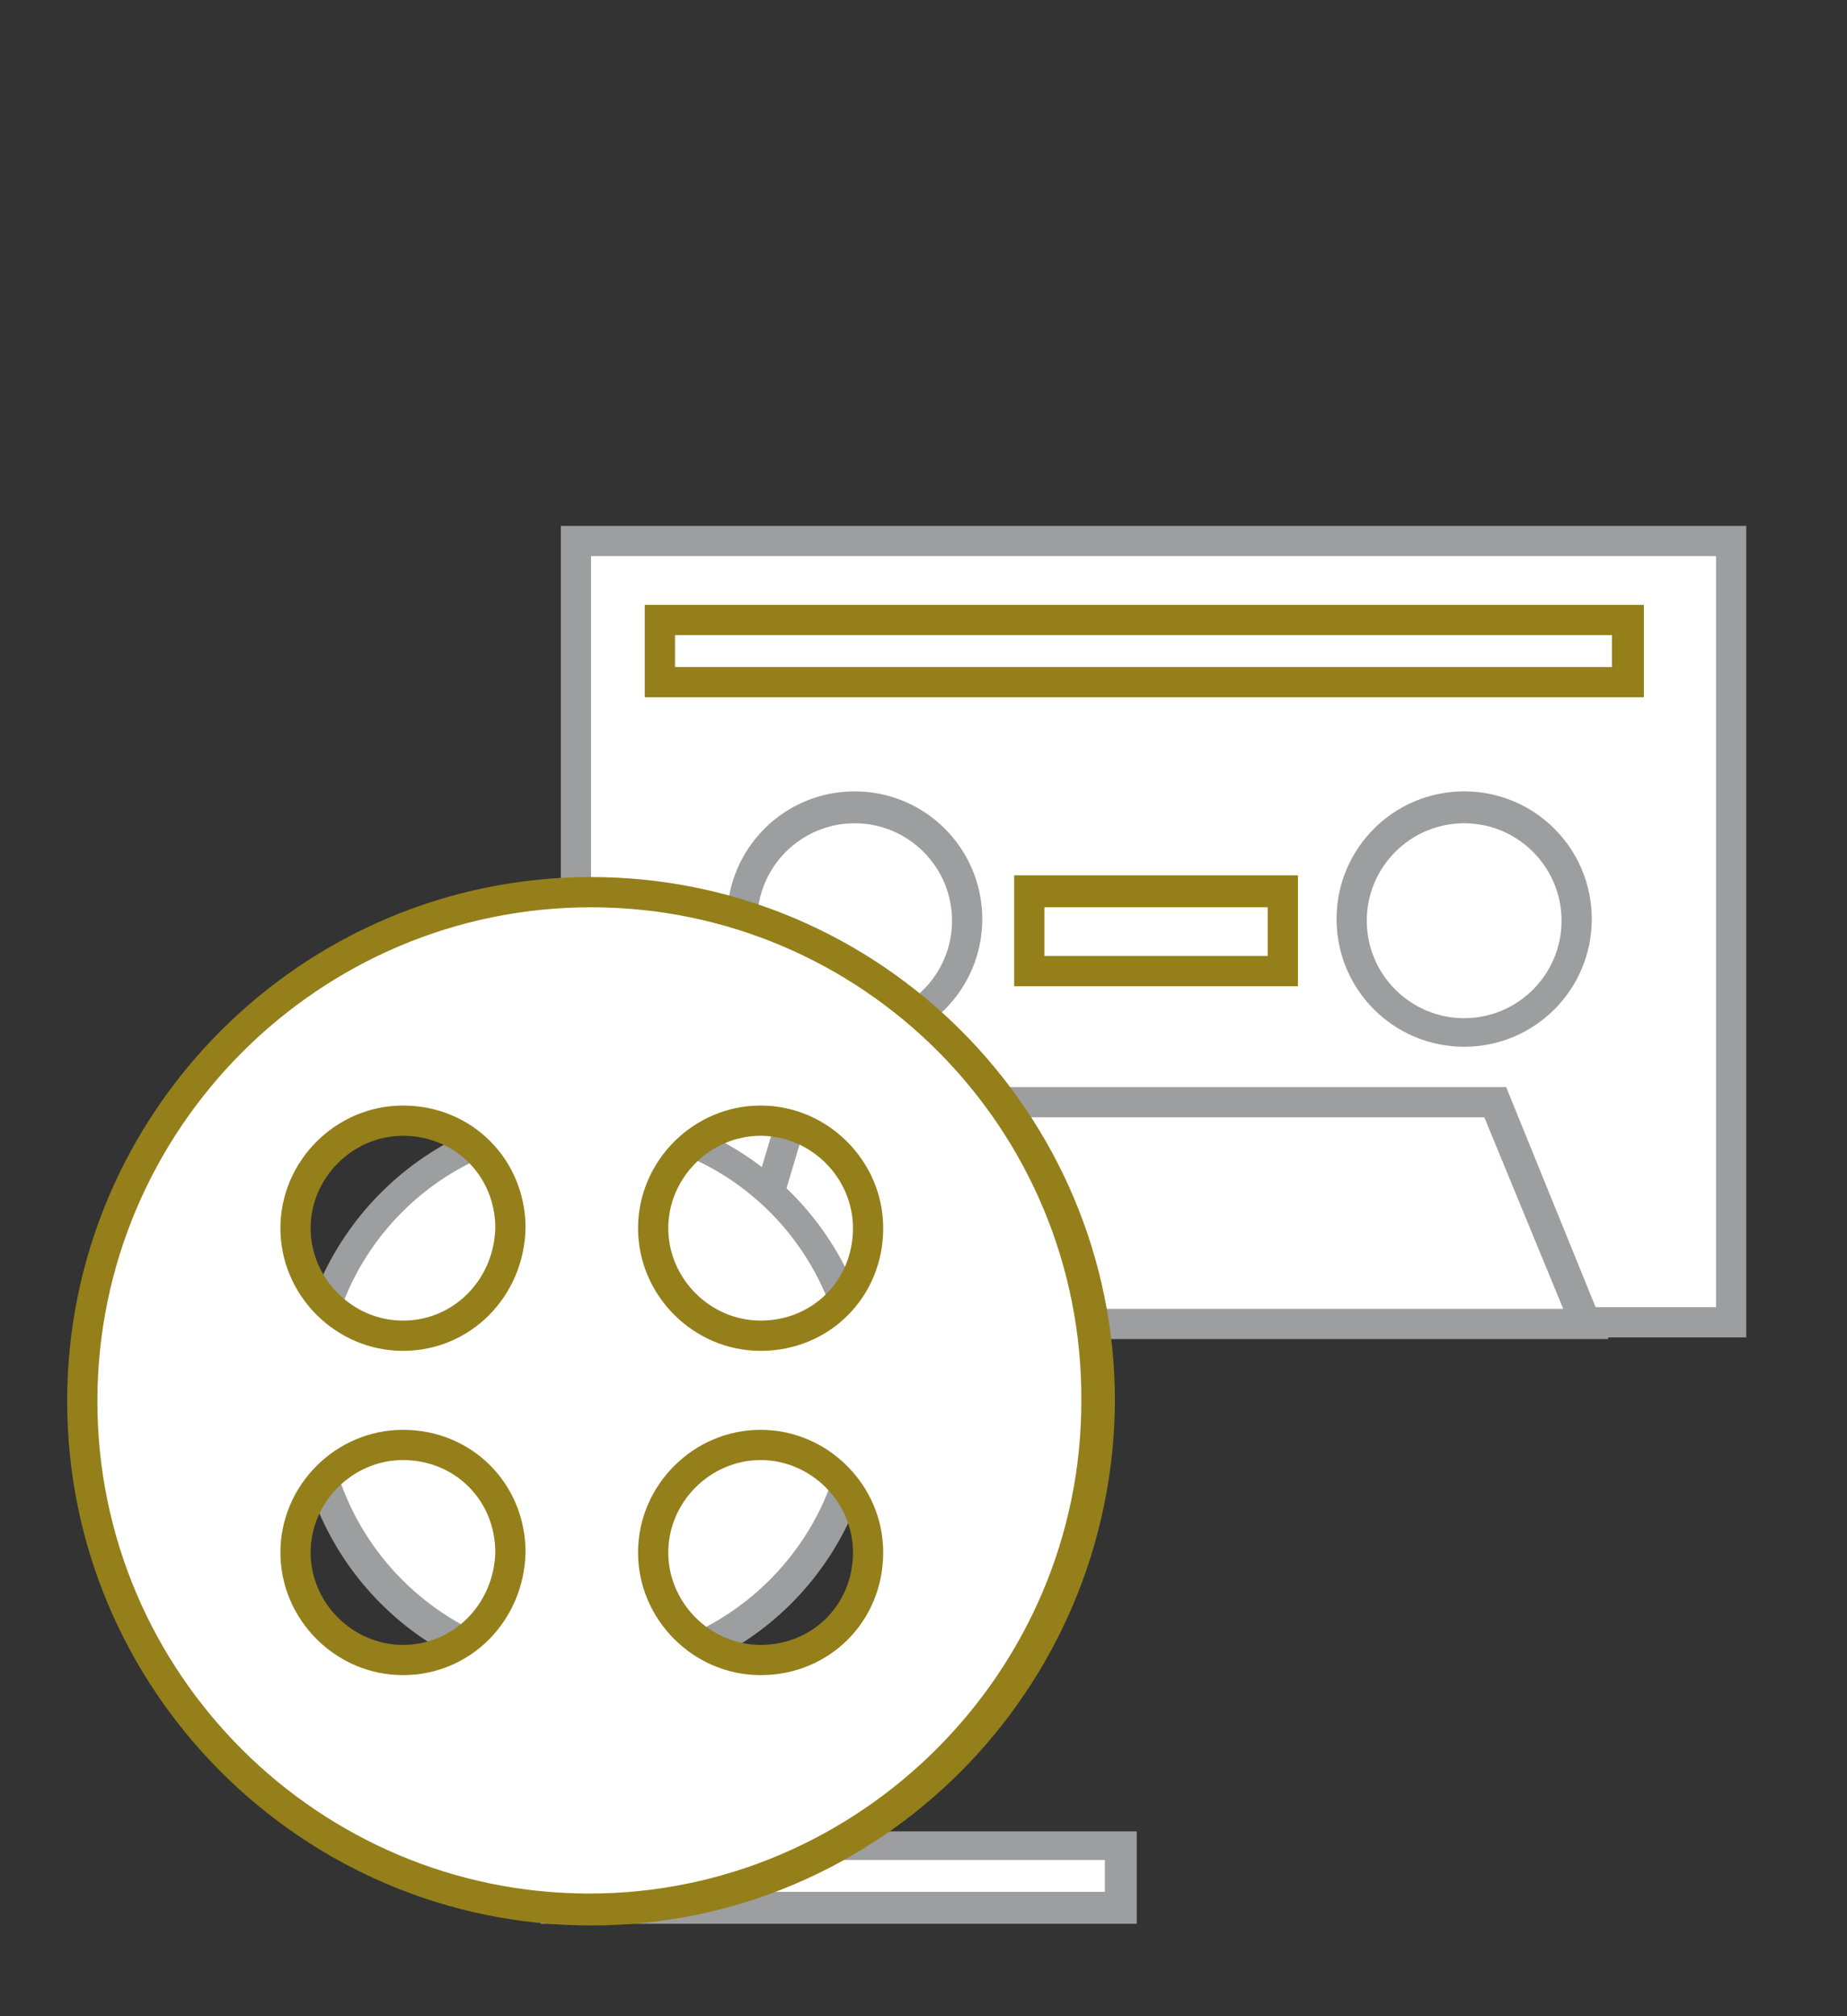
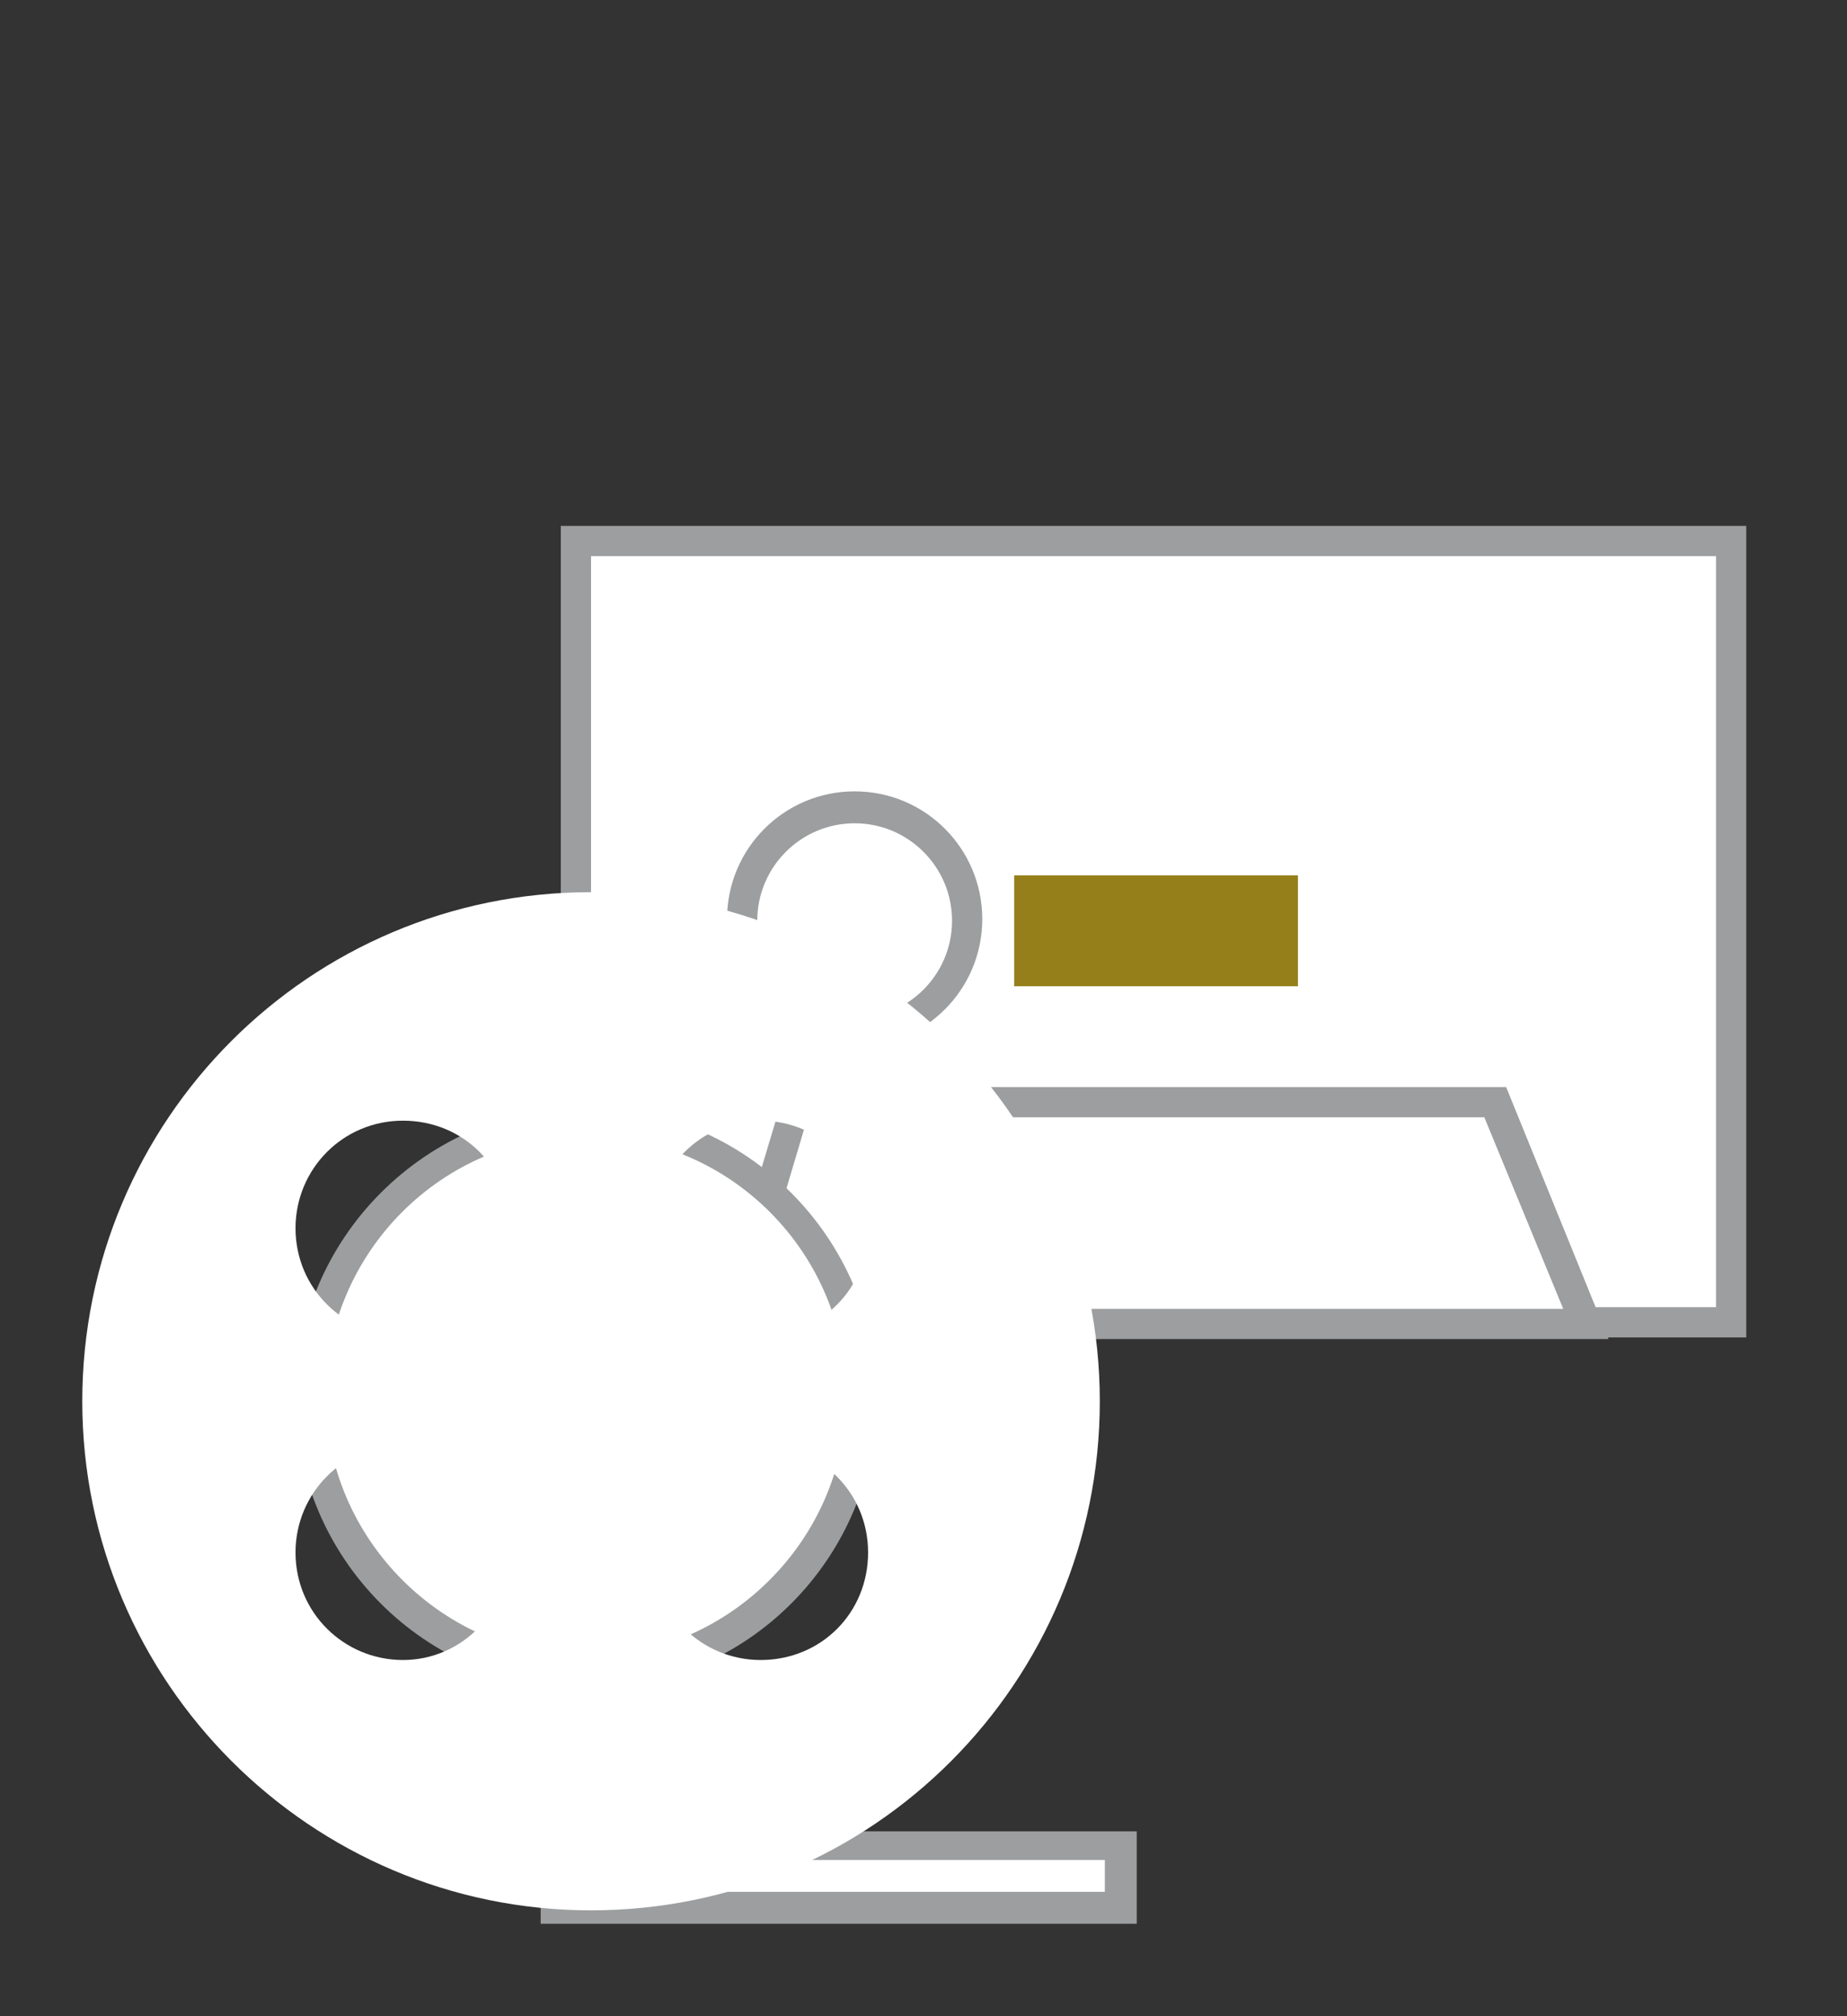
<svg xmlns="http://www.w3.org/2000/svg" version="1.1" id="Слой_1" x="0px" y="0px" viewBox="0 0 110 120" style="enable-background:new 0 0 110 120;" xml:space="preserve">
  <rect x="0" y="0" width="110" height="120" fill="#333333" stroke="none" />
  <style type="text/css">
	.st0{fill:#947F1A;}
	.st1{fill:#9C9E9F;}
	.st2{fill:#FFFFFF;}
</style>
  <g>
    <rect x="34.3" y="32.2" class="st2" width="68.8" height="46.5" />
    <path class="st1" d="M104,79.6H33.4V31.3H104V79.6z M35.2,77.8h67V33.1h-67V77.8z" />
  </g>
  <g>
    <circle class="st2" cx="50.9" cy="54.8" r="6.7" />
    <path class="st1" d="M50.9,62.3c-4.2,0-7.6-3.4-7.6-7.6s3.4-7.6,7.6-7.6c4.2,0,7.6,3.4,7.6,7.6S55.1,62.3,50.9,62.3z M50.9,49   c-3.2,0-5.8,2.6-5.8,5.8s2.6,5.8,5.8,5.8c3.2,0,5.8-2.6,5.8-5.8S54.1,49,50.9,49z" />
  </g>
  <g>
    <circle class="st2" cx="87.2" cy="54.8" r="6.7" />
-     <path class="st1" d="M87.2,62.3c-4.2,0-7.6-3.4-7.6-7.6s3.4-7.6,7.6-7.6c4.2,0,7.6,3.4,7.6,7.6S91.4,62.3,87.2,62.3z M87.2,49   c-3.2,0-5.8,2.6-5.8,5.8s2.6,5.8,5.8,5.8c3.2,0,5.8-2.6,5.8-5.8S90.4,49,87.2,49z" />
  </g>
  <g>
-     <rect x="39.3" y="36.9" class="st2" width="57.6" height="3.7" />
-     <path class="st0" d="M97.8,41.5H38.4V36h59.5V41.5z M40.2,39.7H96v-1.9H40.2V39.7z" />
-   </g>
+     </g>
  <g>
    <rect x="61.3" y="53.1" class="st2" width="15.1" height="4.7" />
-     <path class="st0" d="M77.3,58.7H60.4v-6.6h16.9V58.7z M62.2,56.9h13.3V54H62.2V56.9z" />
+     <path class="st0" d="M77.3,58.7H60.4v-6.6h16.9V58.7z M62.2,56.9h13.3V54V56.9z" />
  </g>
  <g>
    <polygon class="st2" points="47.4,65.6 89,65.6 94.5,78.8 43.5,78.8  " />
    <path class="st1" d="M95.8,79.7H42.3l4.5-15h42.9L95.8,79.7z M44.7,77.9h48.4l-4.7-11.4H48.1L44.7,77.9z" />
  </g>
  <g>
    <circle class="st2" cx="34.9" cy="83.1" r="16.4" />
    <path class="st1" d="M34.9,100.5c-9.6,0-17.3-7.8-17.3-17.3s7.8-17.3,17.3-17.3s17.3,7.8,17.3,17.3S44.5,100.5,34.9,100.5z    M34.9,67.6c-8.6,0-15.5,7-15.5,15.5s7,15.5,15.5,15.5s15.5-7,15.5-15.5S43.5,67.6,34.9,67.6z" />
  </g>
  <g>
    <rect x="33.1" y="109.9" class="st2" width="33.6" height="3.7" />
    <path class="st1" d="M67.7,114.5H32.2v-5.5h35.5V114.5z M34,112.6h31.8v-1.9H34V112.6z" />
  </g>
  <g>
    <path class="st2" d="M35.2,53.1c-16.8,0-30.3,13.6-30.3,30.3s13.6,30.3,30.3,30.3c16.8,0,30.3-13.6,30.3-30.3S51.9,53.1,35.2,53.1z    M24,98.8c-3.5,0-6.4-2.8-6.4-6.4c0-3.5,2.8-6.4,6.4-6.4s6.4,2.8,6.4,6.4C30.3,95.9,27.5,98.8,24,98.8z M24,79.5   c-3.5,0-6.4-2.8-6.4-6.4c0-3.5,2.8-6.4,6.4-6.4s6.4,2.8,6.4,6.4C30.3,76.7,27.5,79.5,24,79.5z M45.3,98.8c-3.5,0-6.4-2.8-6.4-6.4   c0-3.5,2.8-6.4,6.4-6.4c3.5,0,6.4,2.8,6.4,6.4S48.9,98.8,45.3,98.8z M45.3,79.5c-3.5,0-6.4-2.8-6.4-6.4c0-3.5,2.8-6.4,6.4-6.4   c3.5,0,6.4,2.8,6.4,6.4S48.9,79.5,45.3,79.5z" />
-     <path class="st0" d="M35.2,114.6C18,114.6,4,100.6,4,83.4c0-17.2,14-31.2,31.2-31.2c17.2,0,31.2,14,31.2,31.2   C66.3,100.6,52.4,114.6,35.2,114.6z M35.2,54C19,54,5.8,67.2,5.8,83.4c0,16.2,13.2,29.3,29.3,29.3s29.3-13.2,29.3-29.3   C64.5,67.2,51.4,54,35.2,54z M45.3,99.7c-4,0-7.3-3.3-7.3-7.3c0-4,3.3-7.3,7.3-7.3s7.3,3.3,7.3,7.3C52.6,96.5,49.4,99.7,45.3,99.7z    M45.3,86.9c-3,0-5.5,2.5-5.5,5.5c0,3,2.5,5.5,5.5,5.5c3.1,0,5.5-2.4,5.5-5.5C50.8,89.4,48.3,86.9,45.3,86.9z M24,99.7   c-4,0-7.3-3.3-7.3-7.3c0-4,3.3-7.3,7.3-7.3c4.1,0,7.3,3.2,7.3,7.3C31.2,96.5,28,99.7,24,99.7z M24,86.9c-3,0-5.5,2.5-5.5,5.5   c0,3,2.5,5.5,5.5,5.5c3,0,5.4-2.4,5.5-5.5C29.5,89.3,27.1,86.9,24,86.9z M45.3,80.4c-4,0-7.3-3.3-7.3-7.3c0-4,3.3-7.3,7.3-7.3   s7.3,3.3,7.3,7.3C52.6,77.2,49.4,80.4,45.3,80.4z M45.3,67.6c-3,0-5.5,2.5-5.5,5.5c0,3,2.5,5.5,5.5,5.5c3.1,0,5.5-2.4,5.5-5.5   C50.8,70.1,48.3,67.6,45.3,67.6z M24,80.4c-4,0-7.3-3.3-7.3-7.3c0-4,3.3-7.3,7.3-7.3c4.1,0,7.3,3.2,7.3,7.3   C31.2,77.2,28,80.4,24,80.4z M24,67.6c-3,0-5.5,2.5-5.5,5.5c0,3,2.5,5.5,5.5,5.5c3,0,5.4-2.4,5.5-5.5C29.5,70,27.1,67.6,24,67.6z" />
  </g>
</svg>